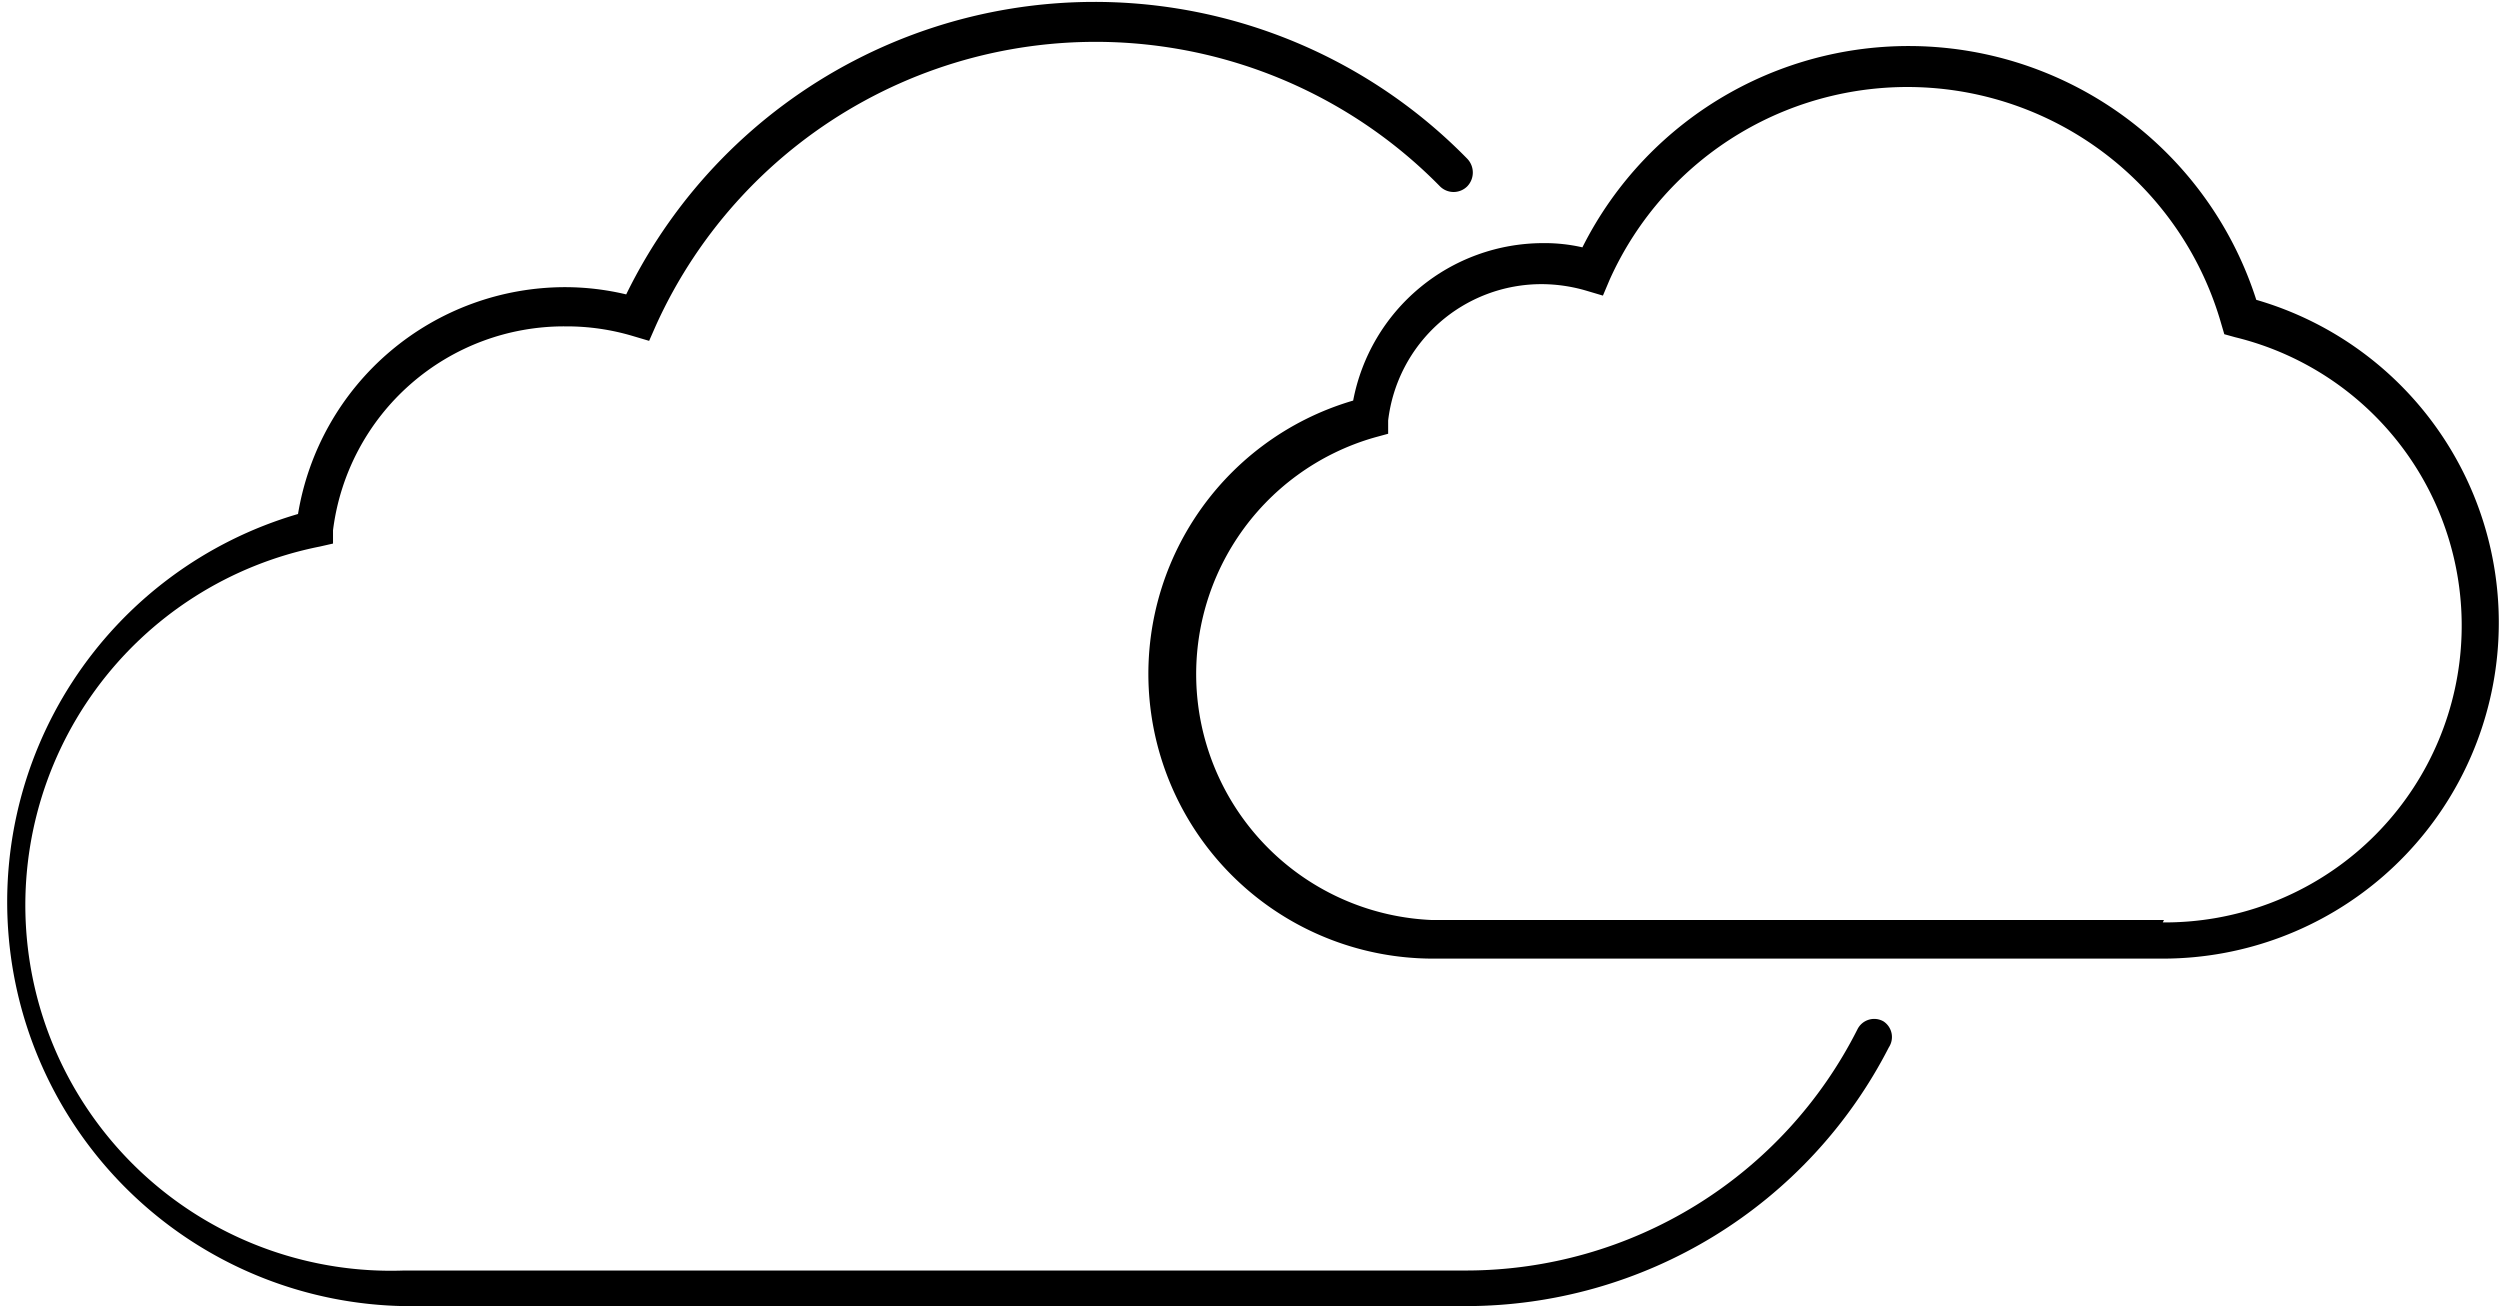
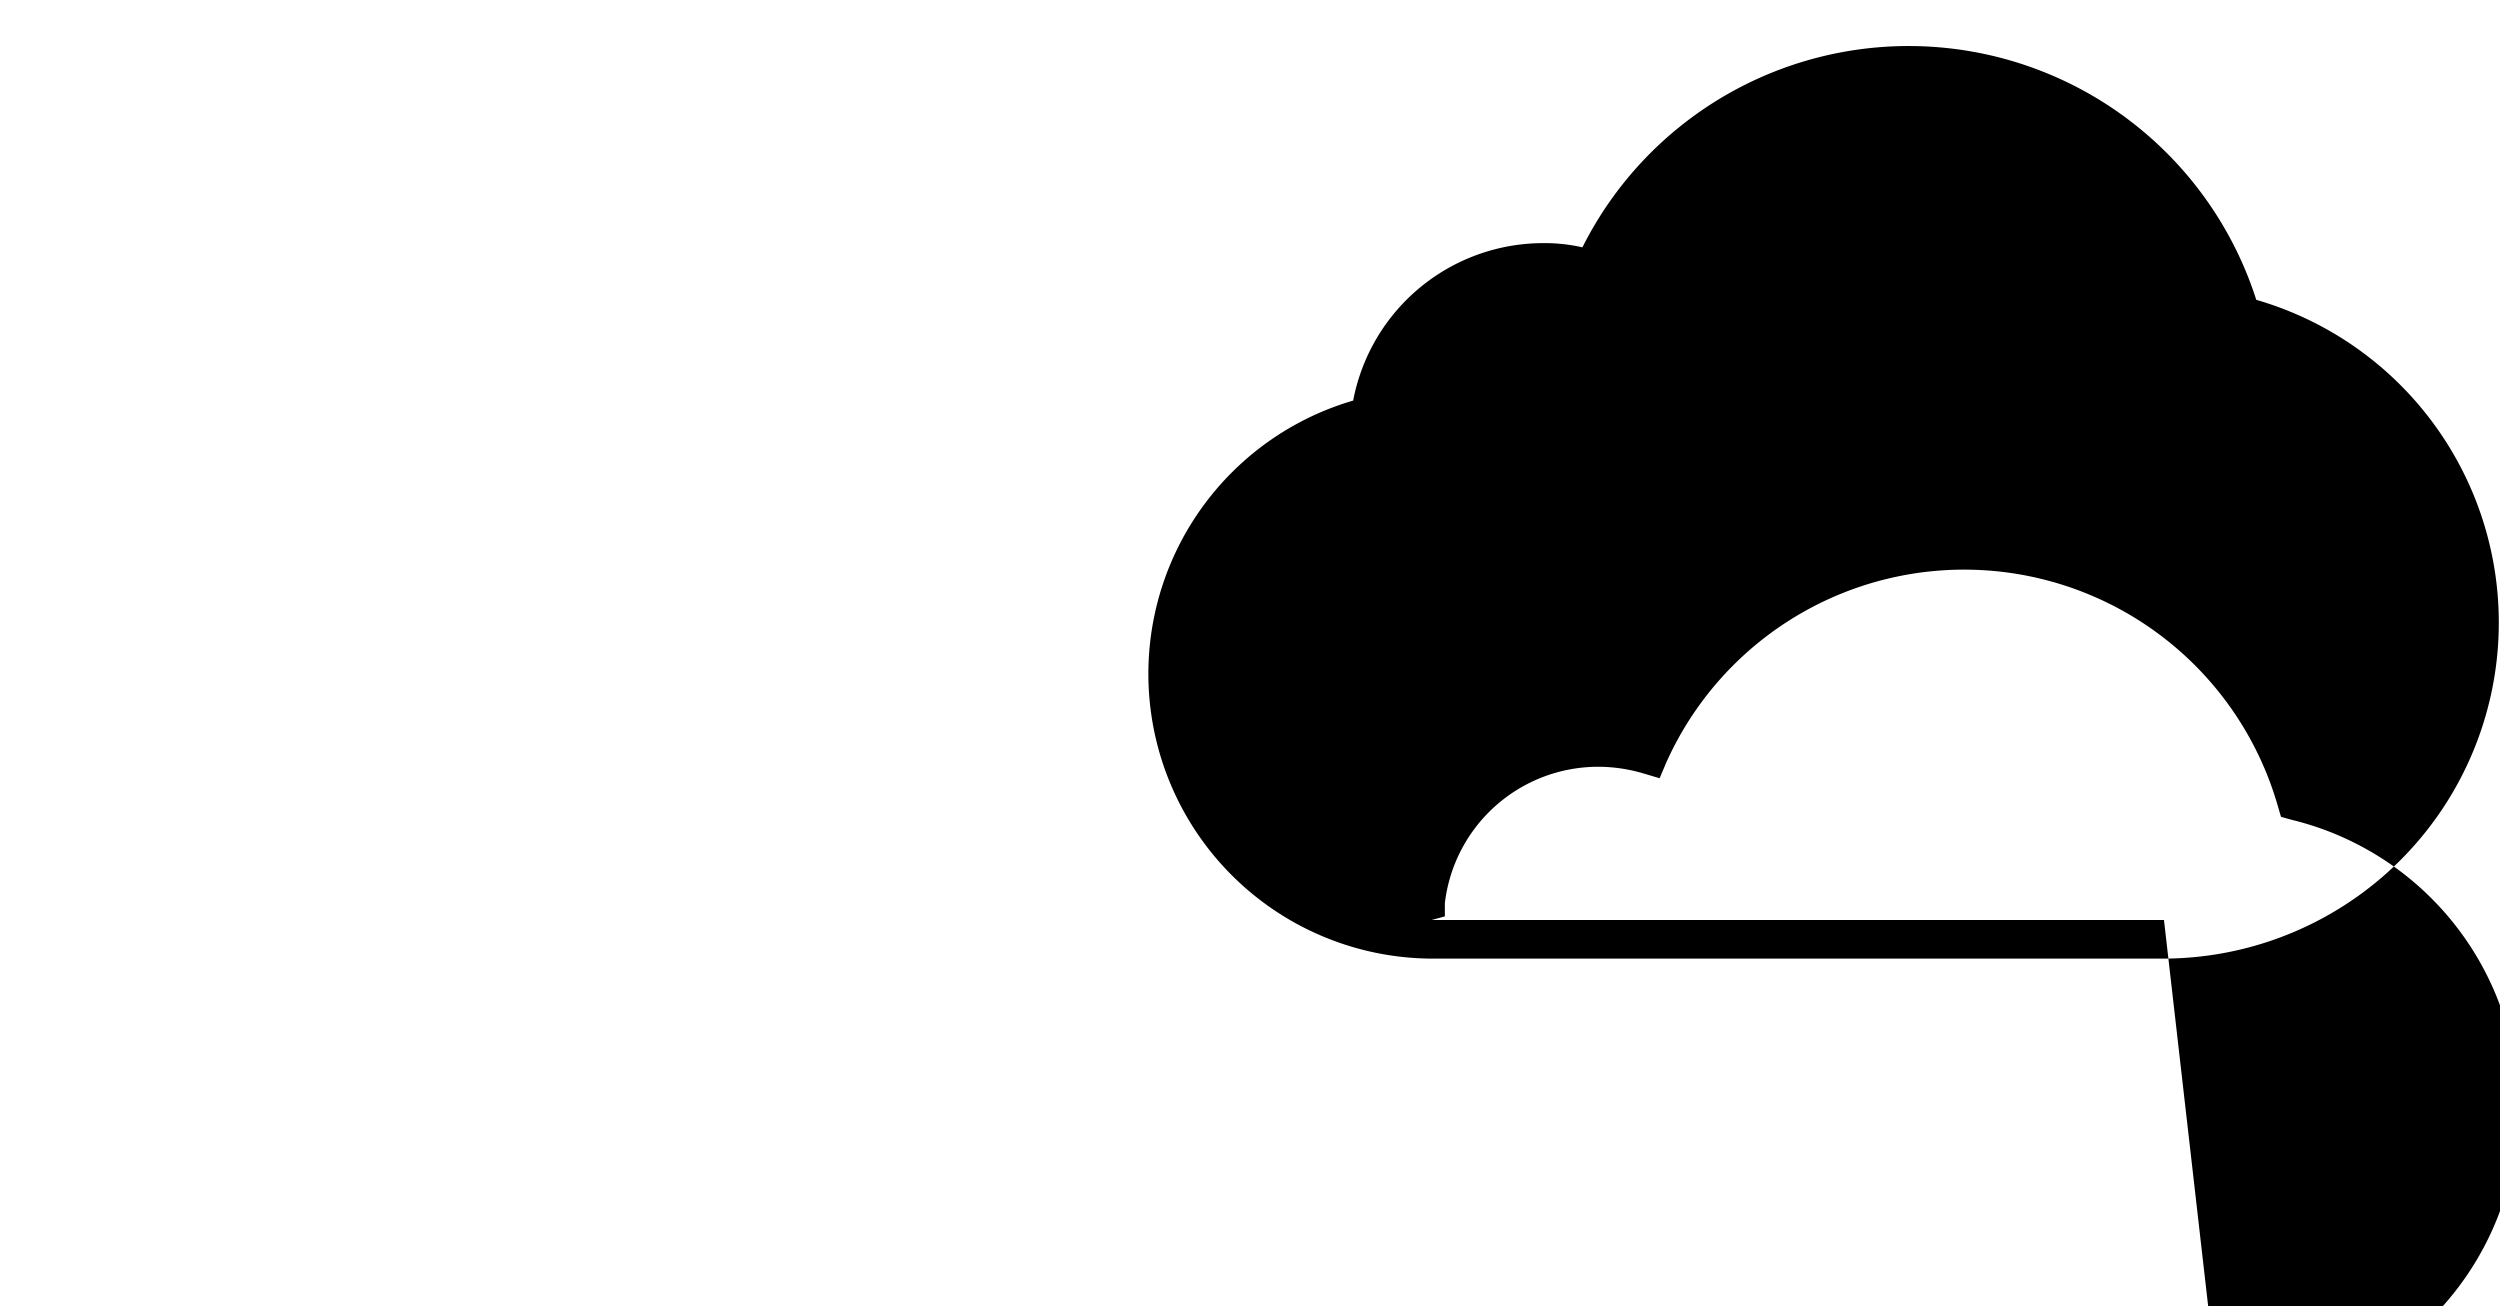
<svg xmlns="http://www.w3.org/2000/svg" id="Layer_1" data-name="Layer 1" viewBox="0 0 41.44 21.65">
  <title>Storage</title>
-   <path d="M33.11,29.52a.31.31,0,0,0-.43.13,7.27,7.27,0,0,1-6.48,4H8.59a6.06,6.06,0,0,1-1.4-12l.22-.05,0-.22A3.86,3.86,0,0,1,11.27,18a3.82,3.82,0,0,1,1.11.16l.27.08.11-.25a8,8,0,0,1,13-2.31.32.32,0,0,0,.45,0,.33.33,0,0,0,0-.46,8.64,8.64,0,0,0-13.94,2.25,4.38,4.38,0,0,0-1-.12,4.49,4.49,0,0,0-4.44,3.76A6.7,6.7,0,0,0,8.59,34.24H26.2a7.88,7.88,0,0,0,7-4.29A.31.31,0,0,0,33.11,29.52Z" transform="translate(-1.89 -12.59)" />
-   <path d="M39.29,17.56a6.05,6.05,0,0,0-11.17-.87,2.81,2.81,0,0,0-.65-.07,3.21,3.21,0,0,0-3.15,2.61,4.72,4.72,0,0,0,1.3,9.25H37.76a5.57,5.57,0,0,0,1.53-10.92ZM37.76,27.84H25.62a4.08,4.08,0,0,1-.94-8l.22-.06,0-.22a2.56,2.56,0,0,1,2.55-2.26,2.65,2.65,0,0,1,.74.11l.27.08.11-.26a5.41,5.41,0,0,1,10.14.73l.05.17.18.05a4.92,4.92,0,0,1-1.2,9.7Z" transform="translate(-1.89 -12.59)" />
+   <path d="M39.29,17.56a6.05,6.05,0,0,0-11.17-.87,2.81,2.81,0,0,0-.65-.07,3.21,3.21,0,0,0-3.15,2.61,4.72,4.72,0,0,0,1.3,9.25H37.76a5.57,5.57,0,0,0,1.53-10.92ZM37.76,27.84H25.62l.22-.06,0-.22a2.56,2.56,0,0,1,2.55-2.26,2.65,2.65,0,0,1,.74.11l.27.08.11-.26a5.41,5.41,0,0,1,10.14.73l.05.17.18.05a4.92,4.92,0,0,1-1.2,9.7Z" transform="translate(-1.89 -12.59)" />
</svg>